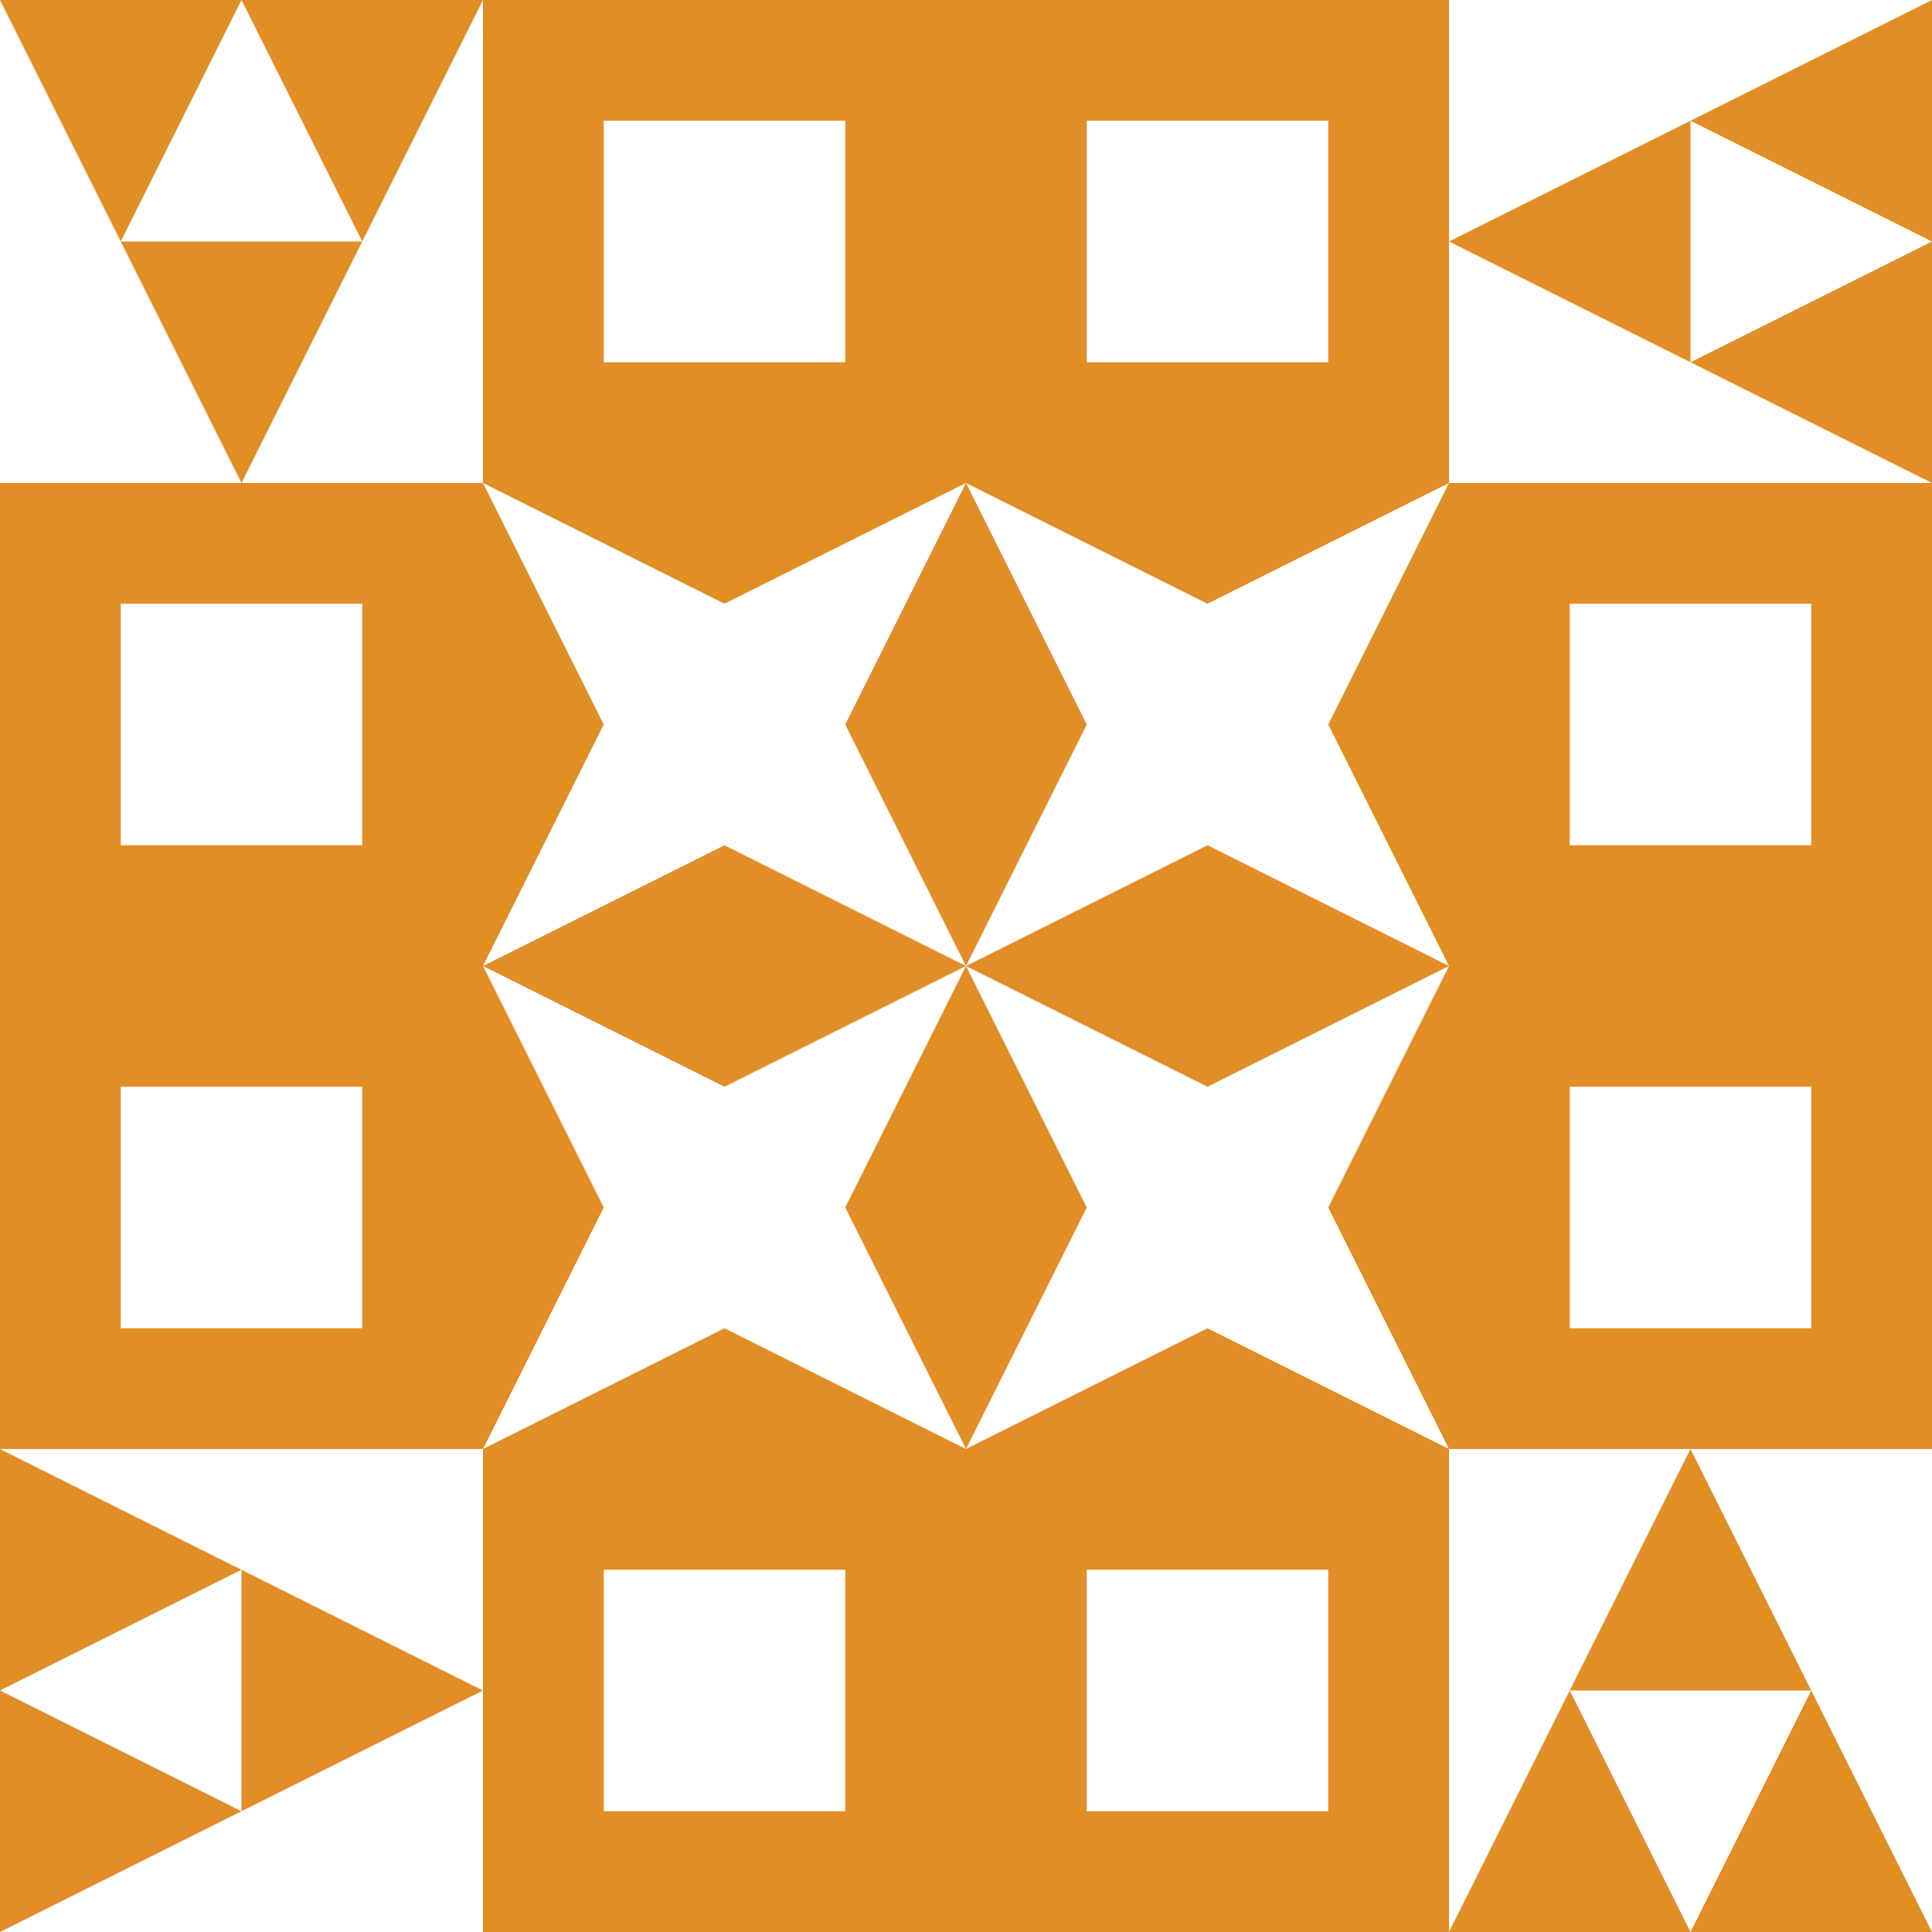
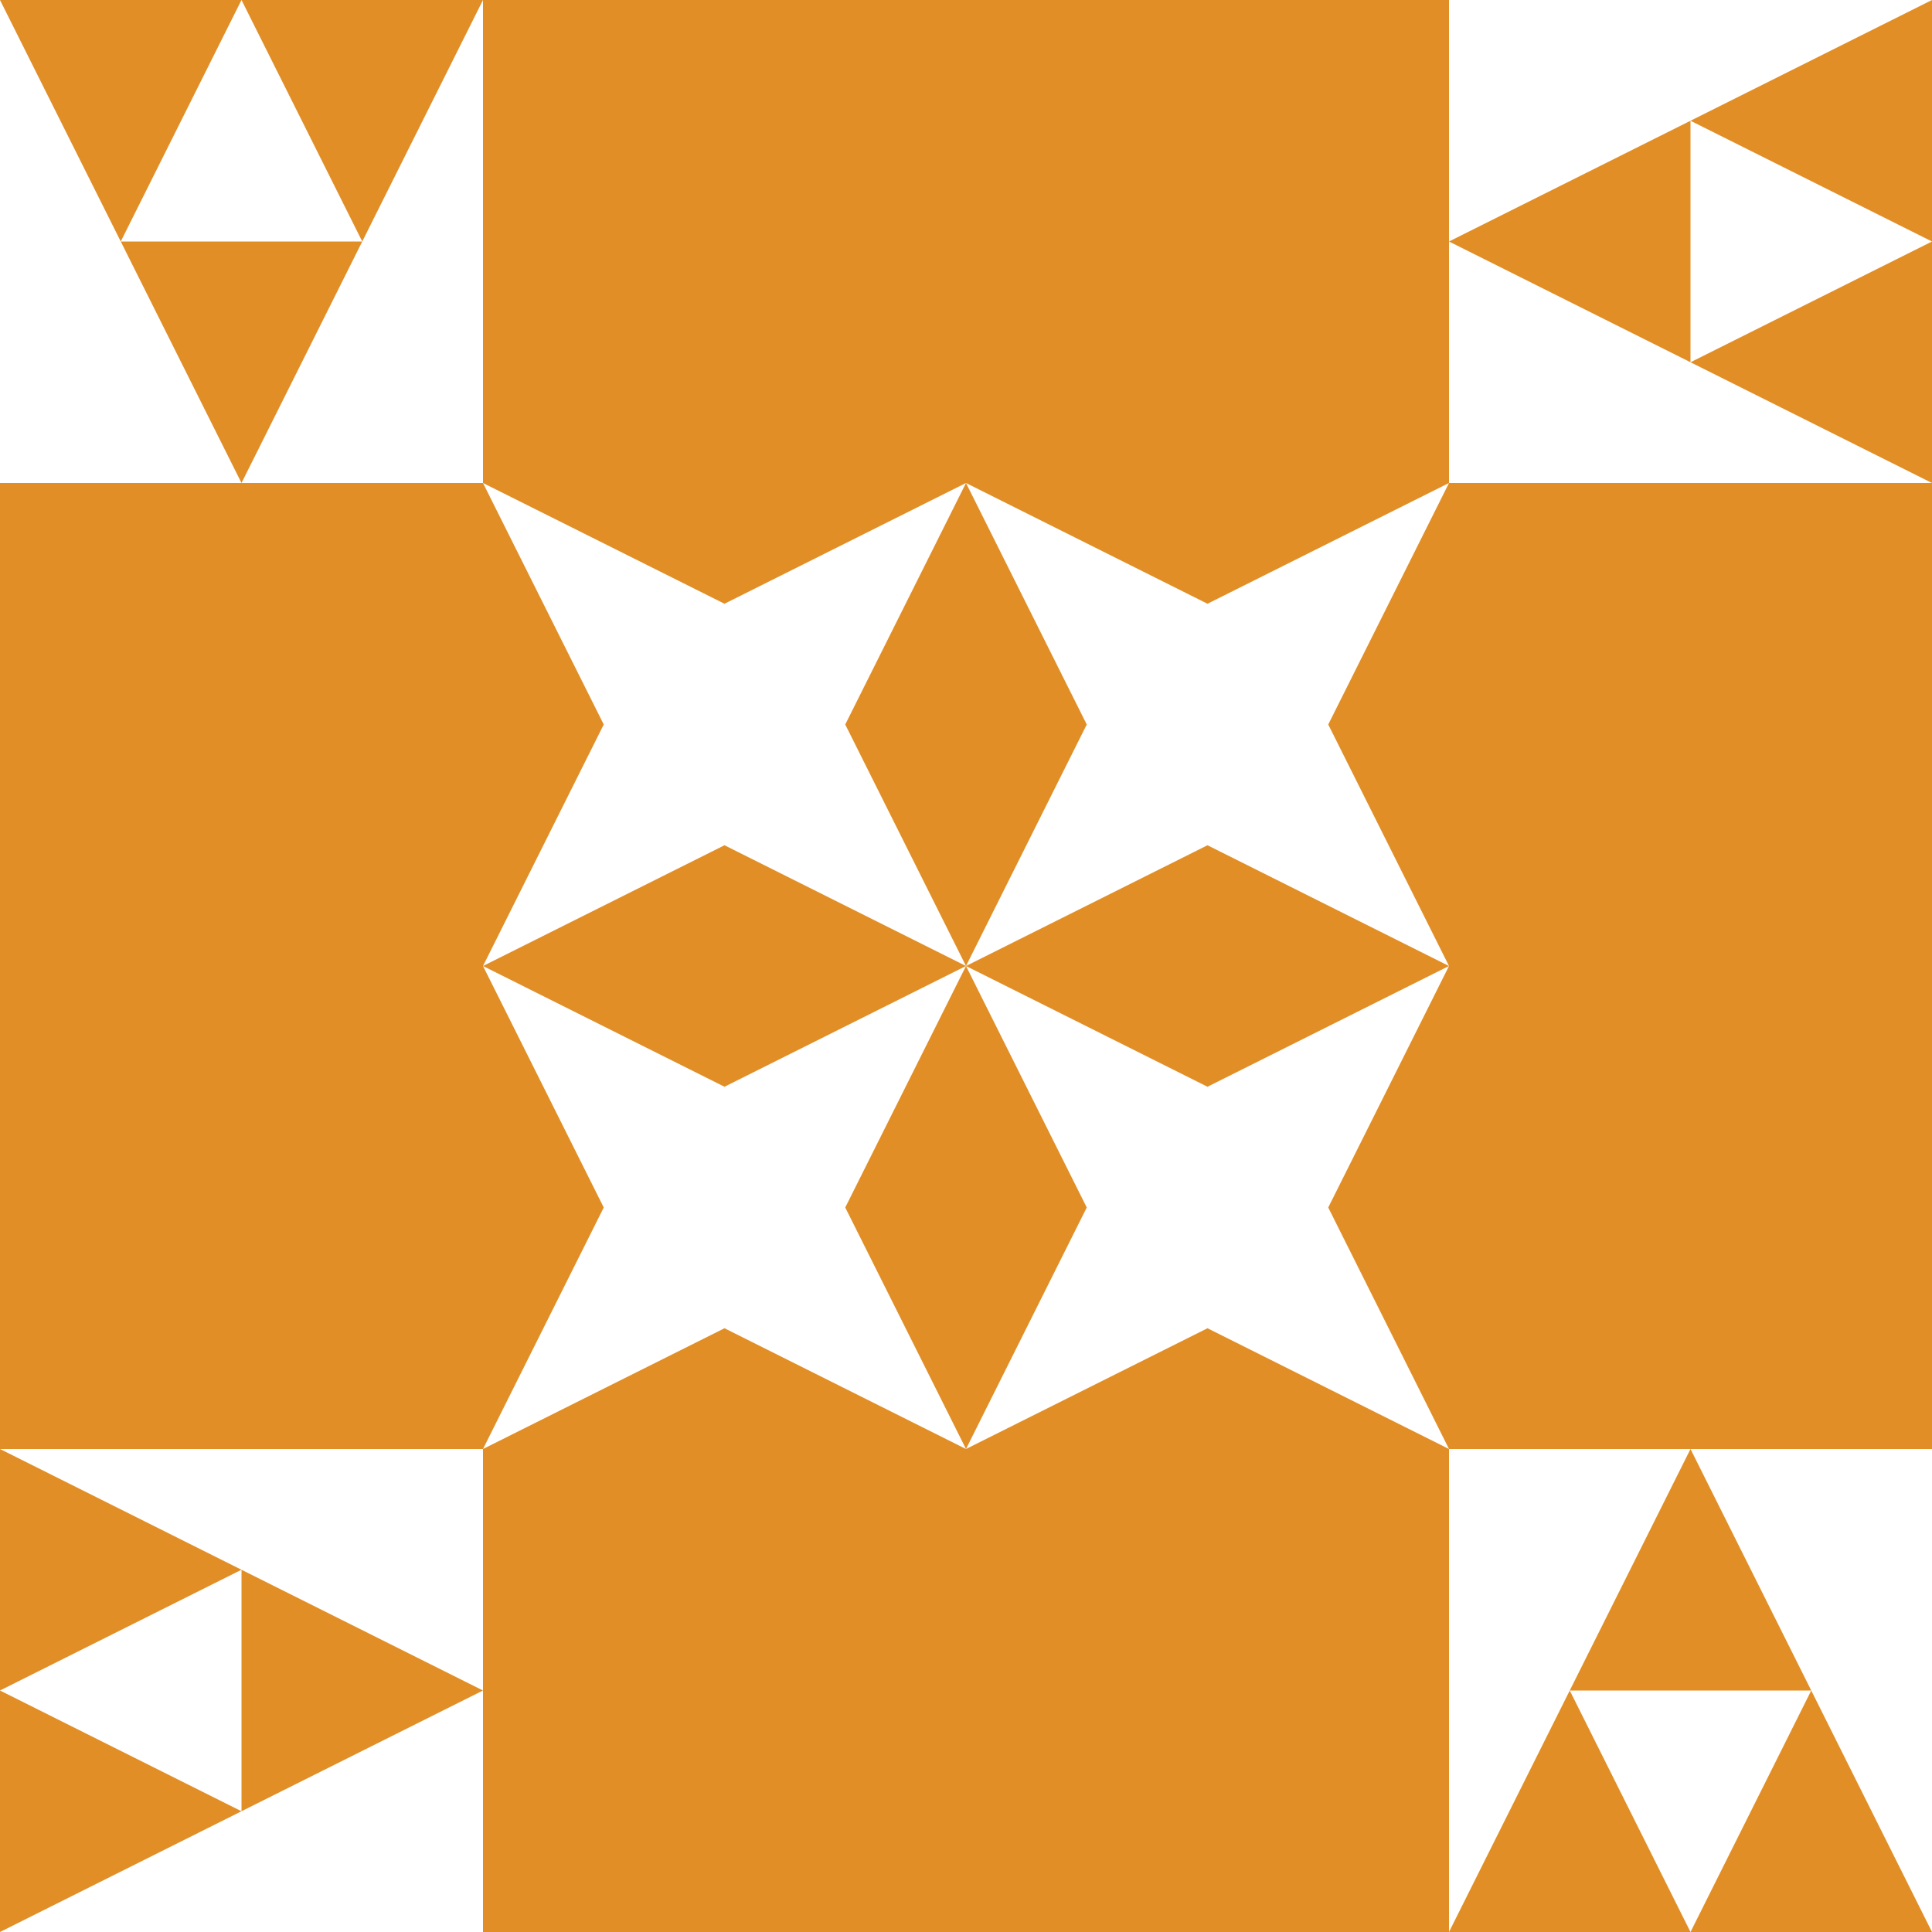
<svg xmlns="http://www.w3.org/2000/svg" xmlns:xlink="http://www.w3.org/1999/xlink" version="1.1" viewBox="0 0 128 128">
  <rect width="128" height="128" fill="#e28e26" />
  <g id="q" fill="white">
    <path d="m 0,0 v 32 h 32 v -32 l -16,32 z m 8,16 8,-16 8,16 z" />
-     <path d="m 40,8 h 16 v 16 h -16 z" />
-     <path d="m 8,40 h 16 v 16 h -16 z" />
+     <path d="m 8,40 h 16 h -16 z" />
    <path d="m 32,32 16,8 16,-8 -8,16 8,16 -16,-8 -16,8 8,-16 z" />
  </g>
  <use xlink:href="#q" transform="translate(64 0) rotate(90 32 32)" />
  <use xlink:href="#q" transform="translate(64 64) rotate(180 32 32)" />
  <use xlink:href="#q" transform="translate(0 64) rotate(270 32 32)" />
</svg>